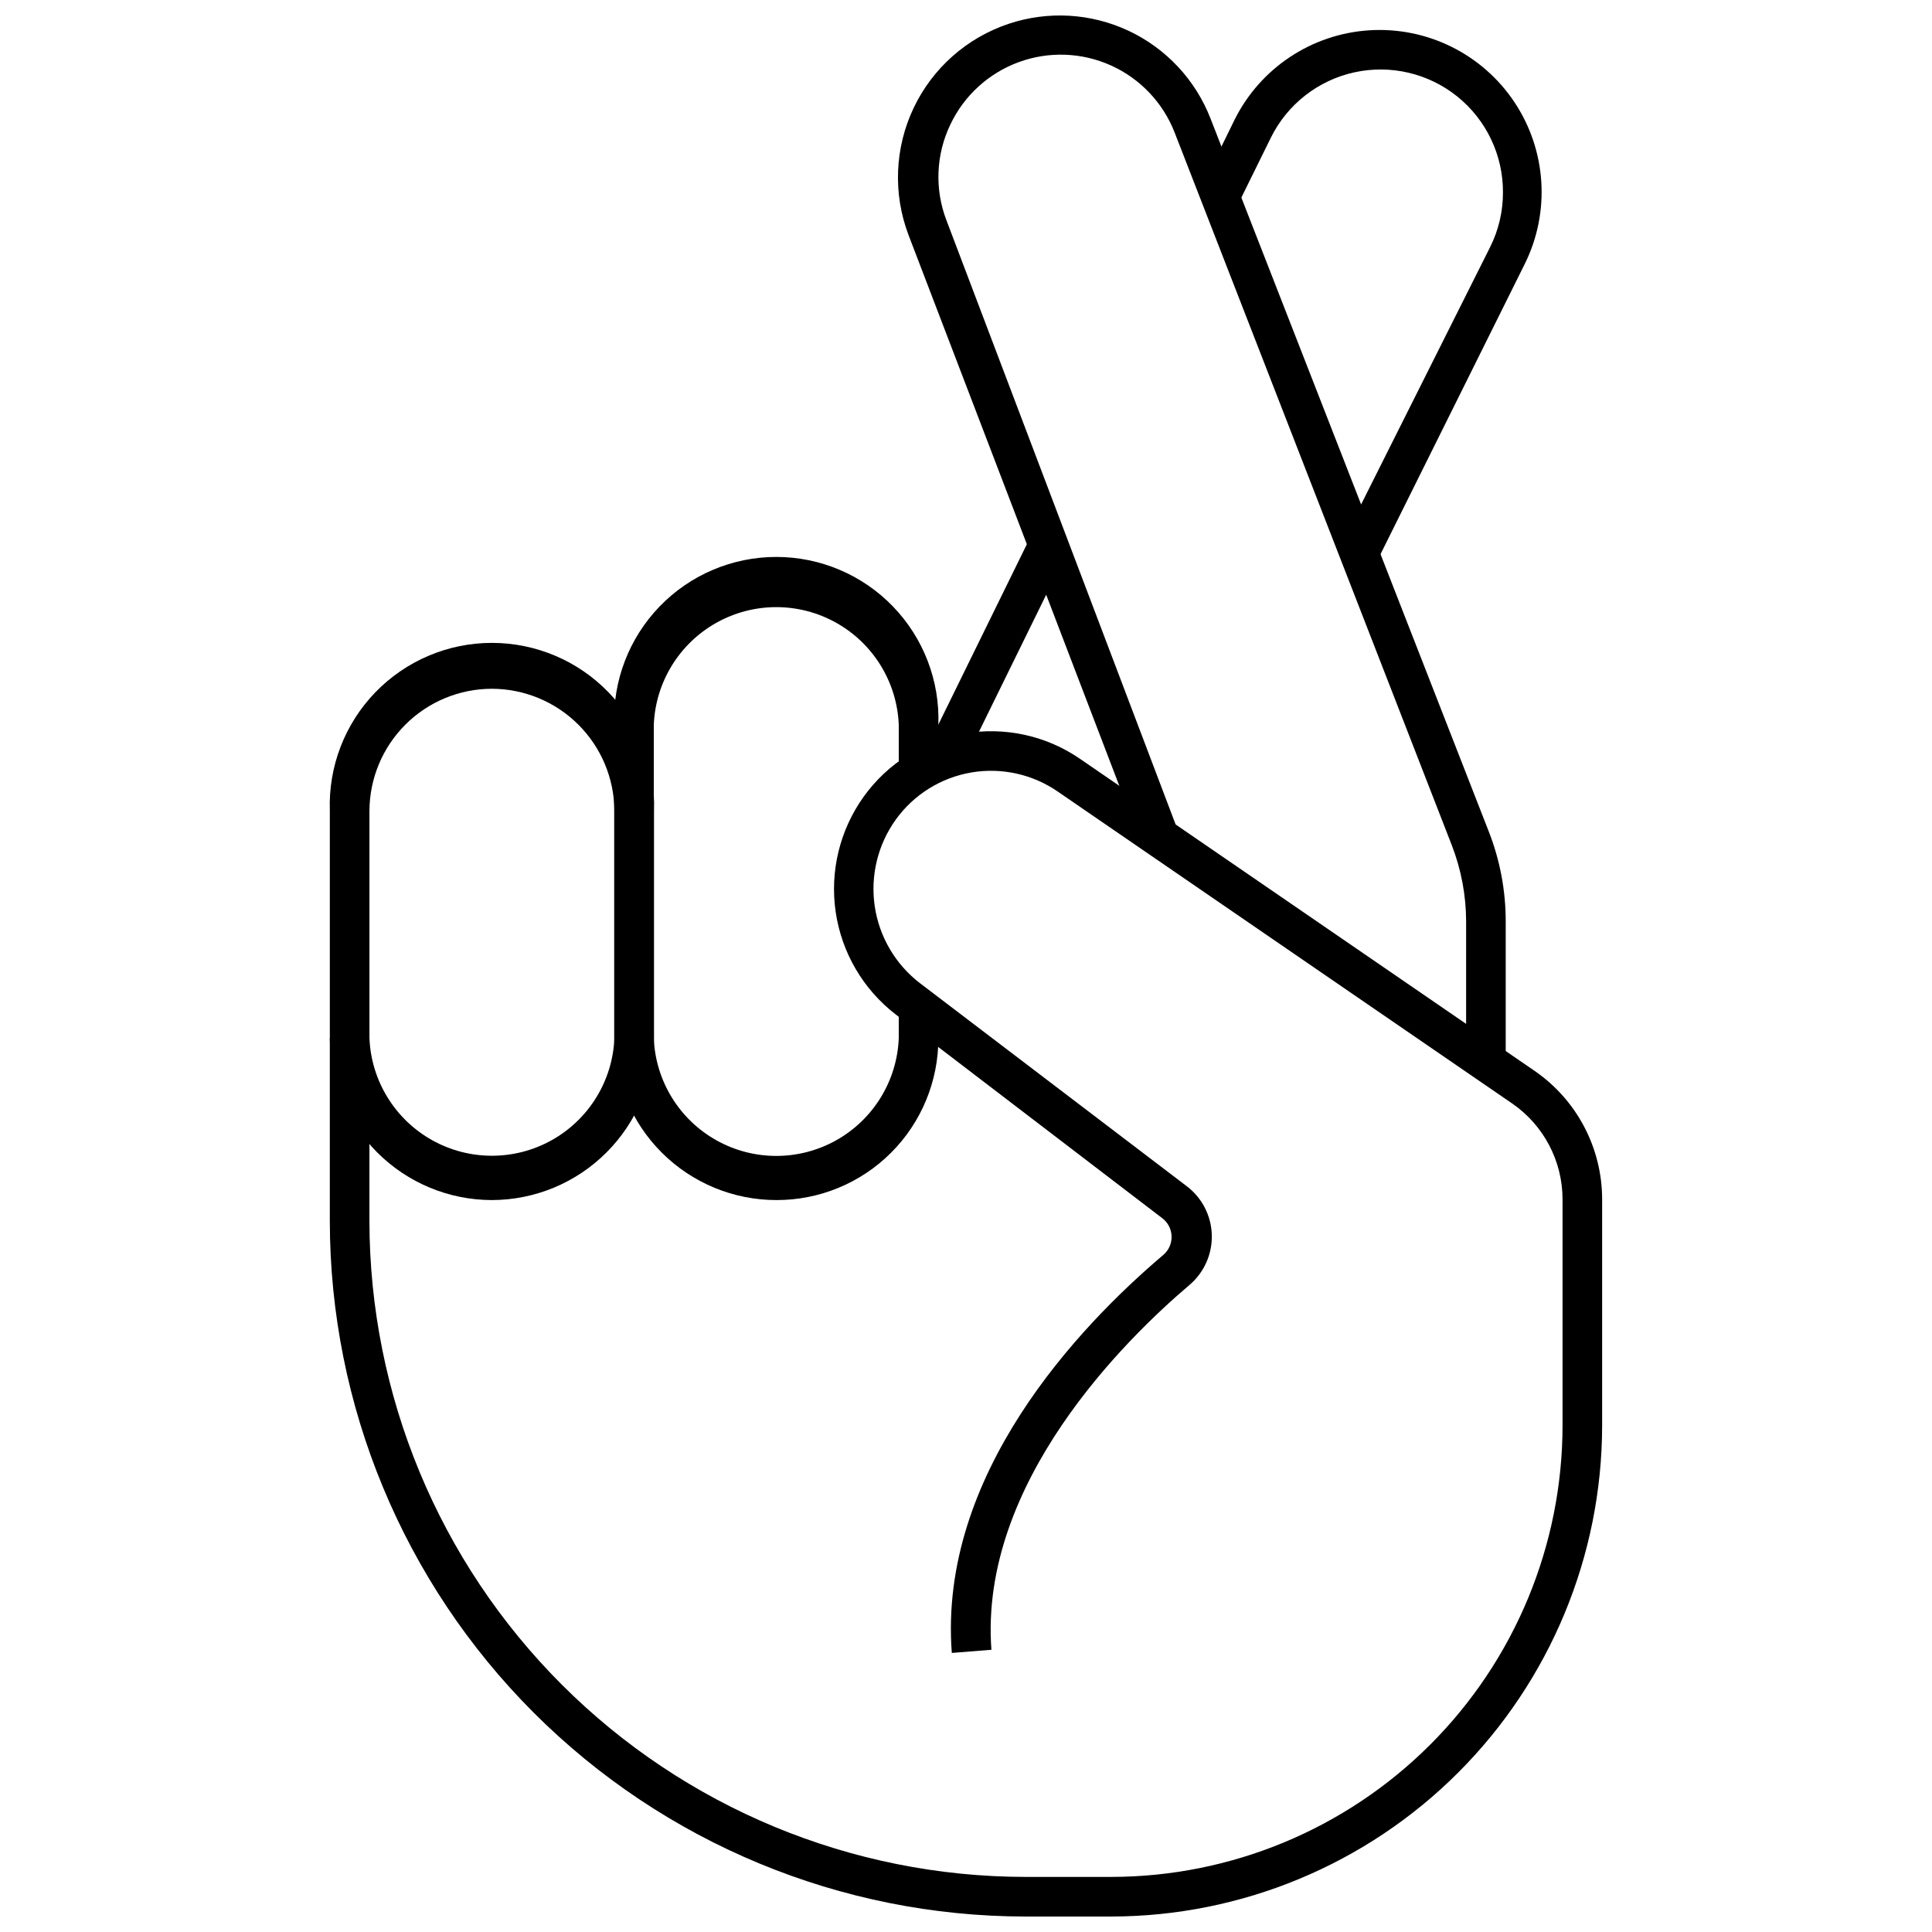
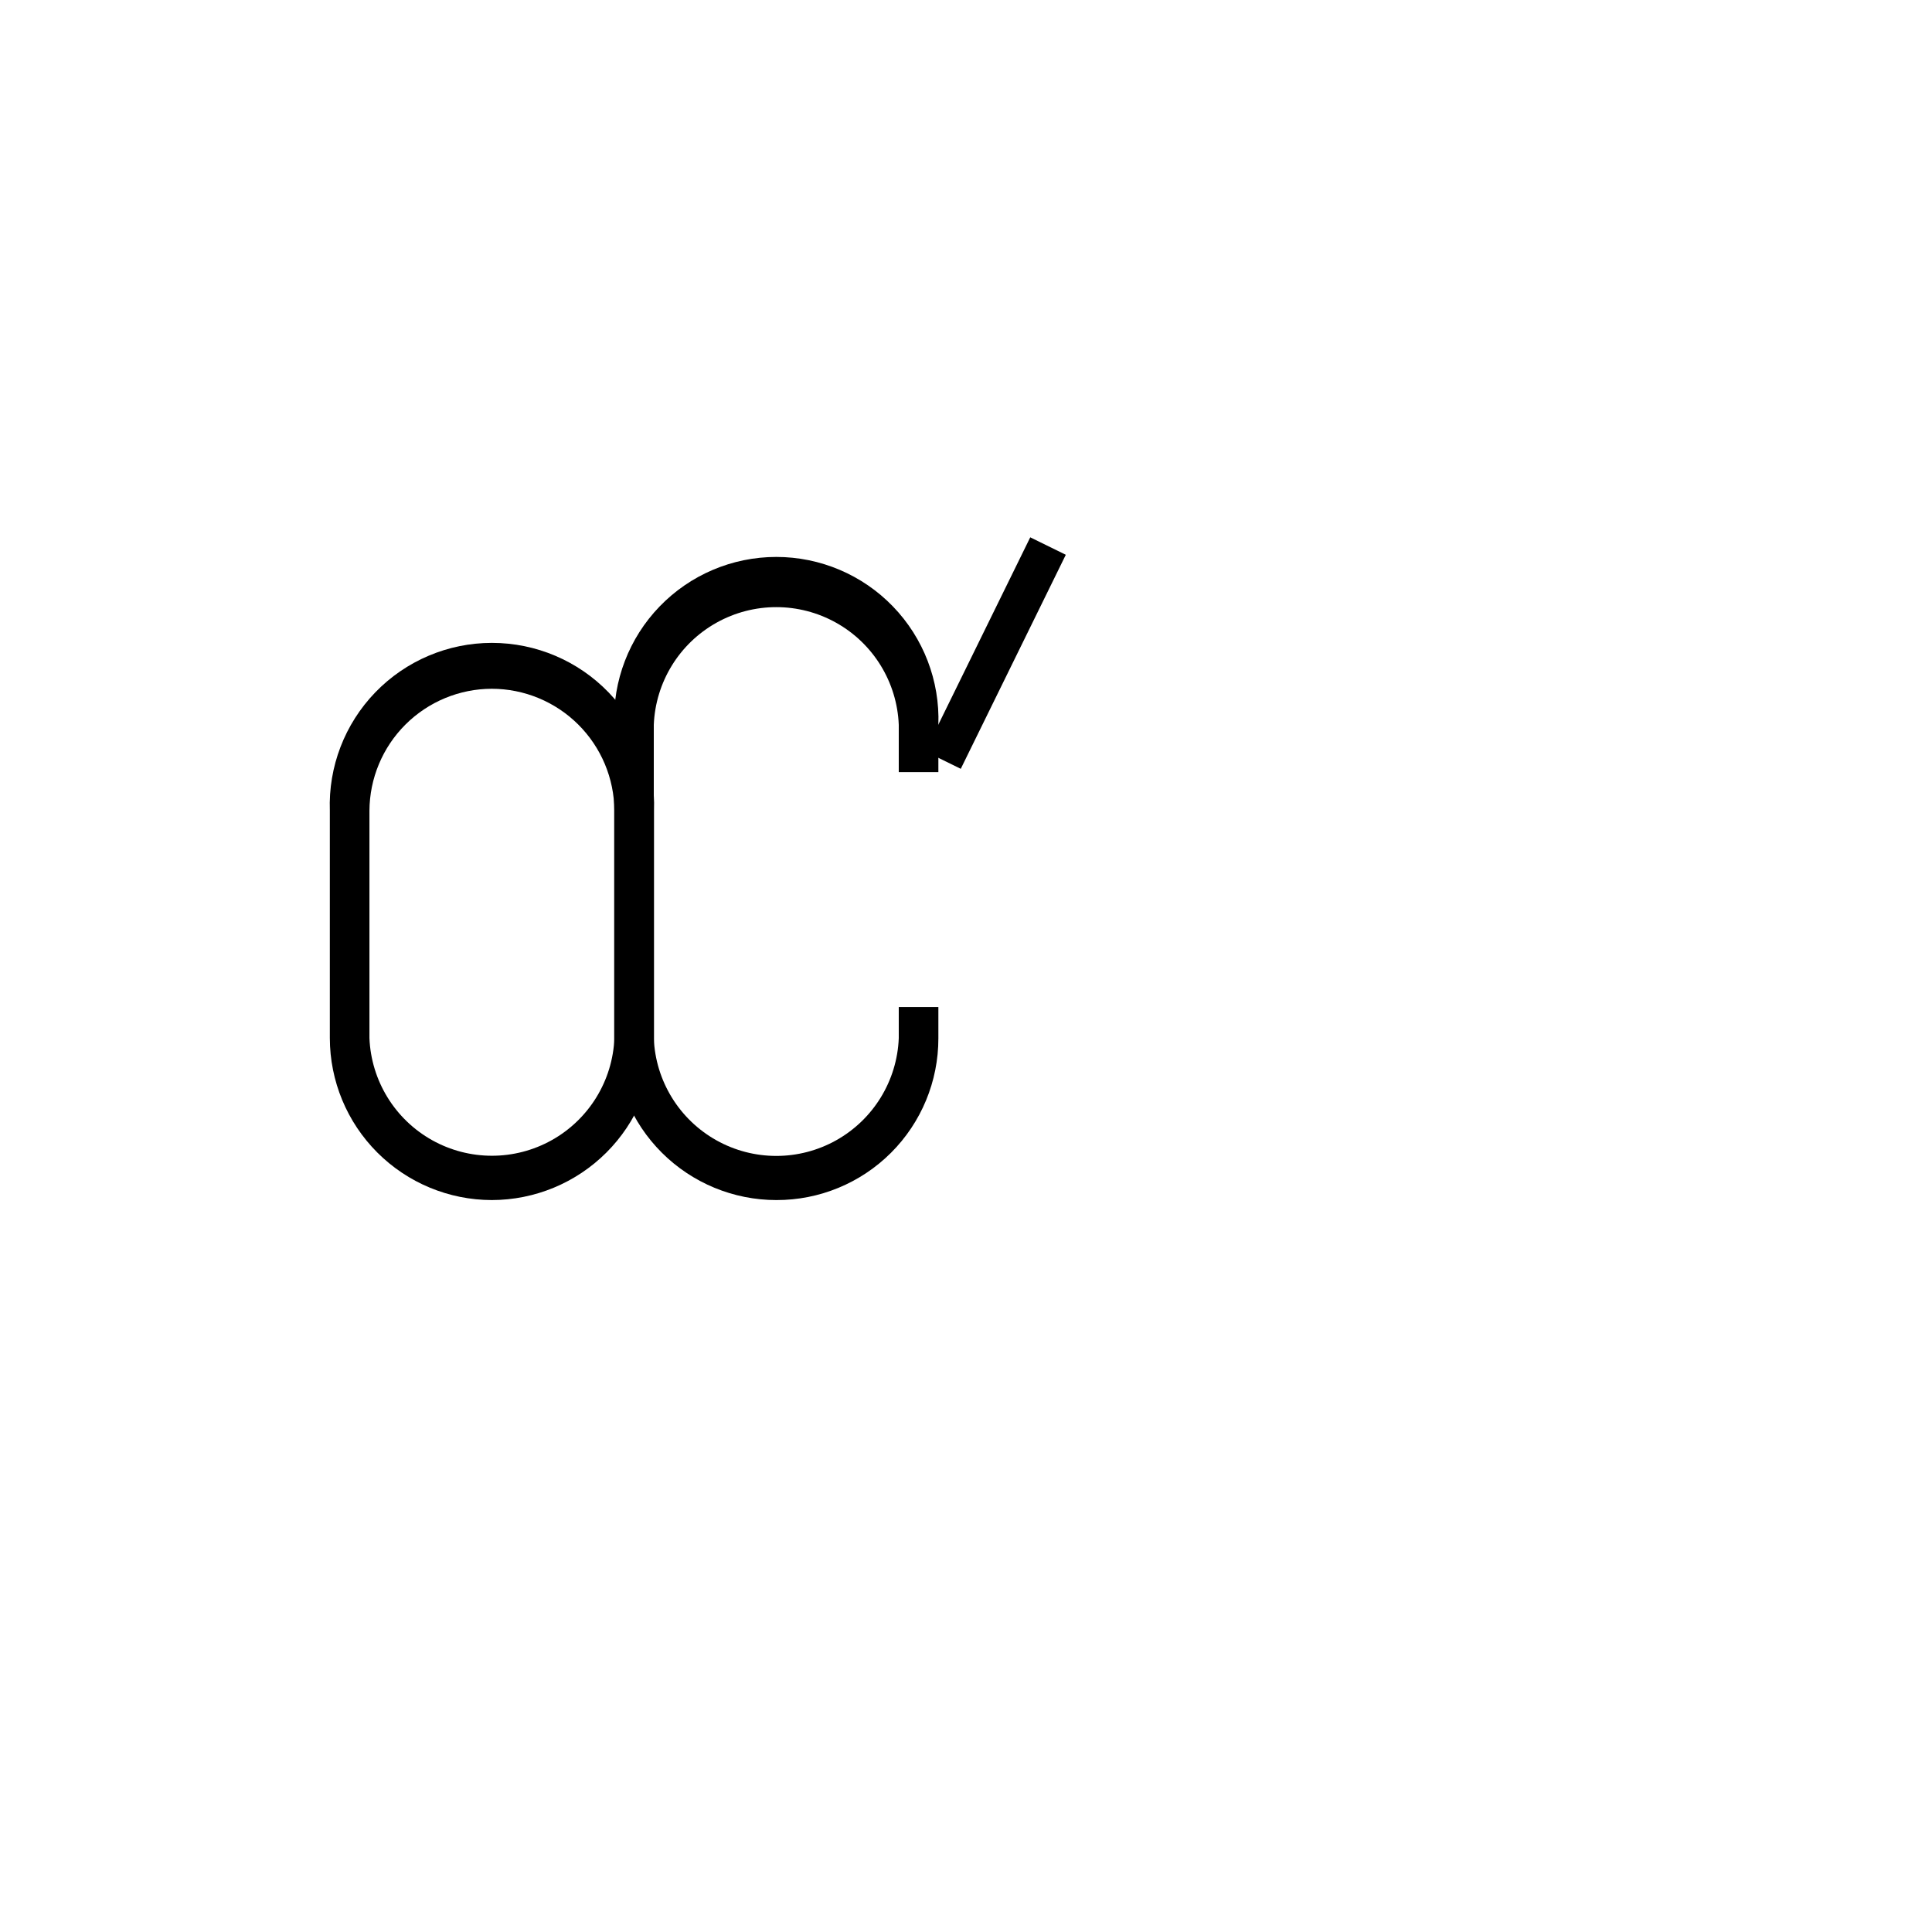
<svg xmlns="http://www.w3.org/2000/svg" width="800px" height="800px" version="1.1" viewBox="144 144 512 512">
  <defs>
    <clipPath id="b">
-       <path d="m231 337h338v314.9h-338z" />
-     </clipPath>
+       </clipPath>
    <clipPath id="a">
-       <path d="m381 148.09h163v277.91h-163z" />
-     </clipPath>
+       </clipPath>
  </defs>
  <g clip-path="url(#b)">
    <path d="m438.49 651.9h-22.777c-48.867-0.039-95.723-19.473-130.28-54.027-34.555-34.559-53.984-81.414-54.027-130.28v-48.492h10.496v48.492c0.055 46.082 18.387 90.258 50.969 122.84 32.586 32.582 76.766 50.914 122.84 50.969h22.777c31.711-0.027 62.117-12.637 84.543-35.059 22.422-22.426 35.031-52.832 35.059-84.543v-59.934c0.008-10.168-5-19.691-13.383-25.453l-120.34-82.602c-6.703-4.644-14.965-6.473-23.004-5.09-8.039 1.383-15.211 5.867-19.977 12.488-4.762 6.633-6.758 14.855-5.574 22.934 1.184 8.074 5.461 15.379 11.926 20.363l70.688 53.793c4.09 3.066 6.559 7.824 6.711 12.93 0.152 5.106-2.027 10.004-5.922 13.309-16.898 14.328-55.785 52.48-52.48 96.668l-10.496 0.84c-3.621-47.23 33.586-86.434 56.047-105.48h0.004c1.445-1.23 2.254-3.055 2.191-4.957-0.062-1.898-0.984-3.668-2.508-4.805l-70.586-53.949c-8.625-6.641-14.332-16.375-15.918-27.145-1.586-10.77 1.07-21.734 7.414-30.582 6.352-8.859 15.93-14.867 26.668-16.734 10.738-1.863 21.781 0.562 30.746 6.762l120.34 82.605c11.238 7.715 17.953 20.477 17.945 34.109v59.934c-0.039 34.492-13.762 67.559-38.148 91.949-24.391 24.387-57.457 38.109-91.949 38.148z" />
  </g>
  <path d="m274.34 462.03c-11.383-0.016-22.293-4.543-30.34-12.59-8.051-8.047-12.578-18.957-12.59-30.34v-60.246c-0.406-11.652 3.938-22.973 12.035-31.359 8.102-8.387 19.262-13.125 30.918-13.125 11.66 0 22.82 4.738 30.922 13.125 8.098 8.387 12.441 19.707 12.035 31.359v60.246c-0.027 11.387-4.566 22.297-12.625 30.344-8.055 8.047-18.969 12.57-30.355 12.586zm0-135.5c-8.582 0.012-16.805 3.418-22.883 9.477-6.074 6.055-9.508 14.27-9.551 22.852v60.246c0.453 11.285 6.738 21.527 16.594 27.043 9.859 5.516 21.871 5.516 31.73 0 9.855-5.516 16.141-15.758 16.594-27.043v-60.246c-0.055-8.586-3.5-16.801-9.586-22.855s-14.316-9.461-22.898-9.473z" />
  <path d="m349.75 462.03c-11.383 0-22.301-4.516-30.355-12.555-8.059-8.035-12.598-18.941-12.629-30.324v-83.074c-0.406-11.652 3.938-22.973 12.039-31.359 8.098-8.387 19.258-13.125 30.918-13.125s22.82 4.738 30.918 13.125c8.102 8.387 12.445 19.707 12.035 31.359v12.543h-10.496v-12.543c-0.453-11.285-6.734-21.527-16.594-27.043-9.855-5.516-21.871-5.516-31.727 0-9.859 5.516-16.141 15.758-16.598 27.043v83.074c0.457 11.289 6.738 21.527 16.598 27.043 9.855 5.516 21.871 5.516 31.727 0 9.859-5.516 16.141-15.754 16.594-27.043v-8.289h10.496v8.293-0.004c0.016 11.387-4.504 22.309-12.559 30.355-8.055 8.043-18.984 12.551-30.367 12.523z" />
  <g clip-path="url(#a)">
-     <path d="m543.03 425.29h-10.496l0.004-37.102c-0.016-6.894-1.297-13.723-3.781-20.152l-73.473-188.93c-3.078-7.894-9.129-14.27-16.852-17.754s-16.508-3.805-24.461-0.887c-7.957 2.918-14.453 8.836-18.094 16.488-3.852 7.977-4.231 17.188-1.051 25.453l61.297 161.59-9.551 3.781-61.82-161.54c-4.141-10.934-3.644-23.086 1.379-33.645 5.019-10.559 14.133-18.613 25.227-22.301 10.426-3.469 21.781-2.797 31.727 1.871 9.941 4.668 17.711 12.98 21.699 23.215l73.734 188.93c2.992 7.621 4.523 15.742 4.512 23.93z" />
-   </g>
-   <path d="m508.82 292.94-9.395-4.723 39.465-78.719c2.262-4.512 3.43-9.492 3.41-14.539 0.035-9.844-4.402-19.168-12.062-25.352-7.664-6.18-17.719-8.547-27.332-6.434-9.613 2.113-17.75 8.477-22.109 17.301l-8.816 17.898-9.656-4.566 8.816-18c6.812-13.746 20.445-22.809 35.754-23.777s29.973 6.301 38.469 19.078c8.492 12.773 9.527 29.109 2.711 42.852z" />
+     </g>
  <path d="m389.19 343.12 27.836-56.723 9.422 4.625-27.836 56.723z" />
</svg>